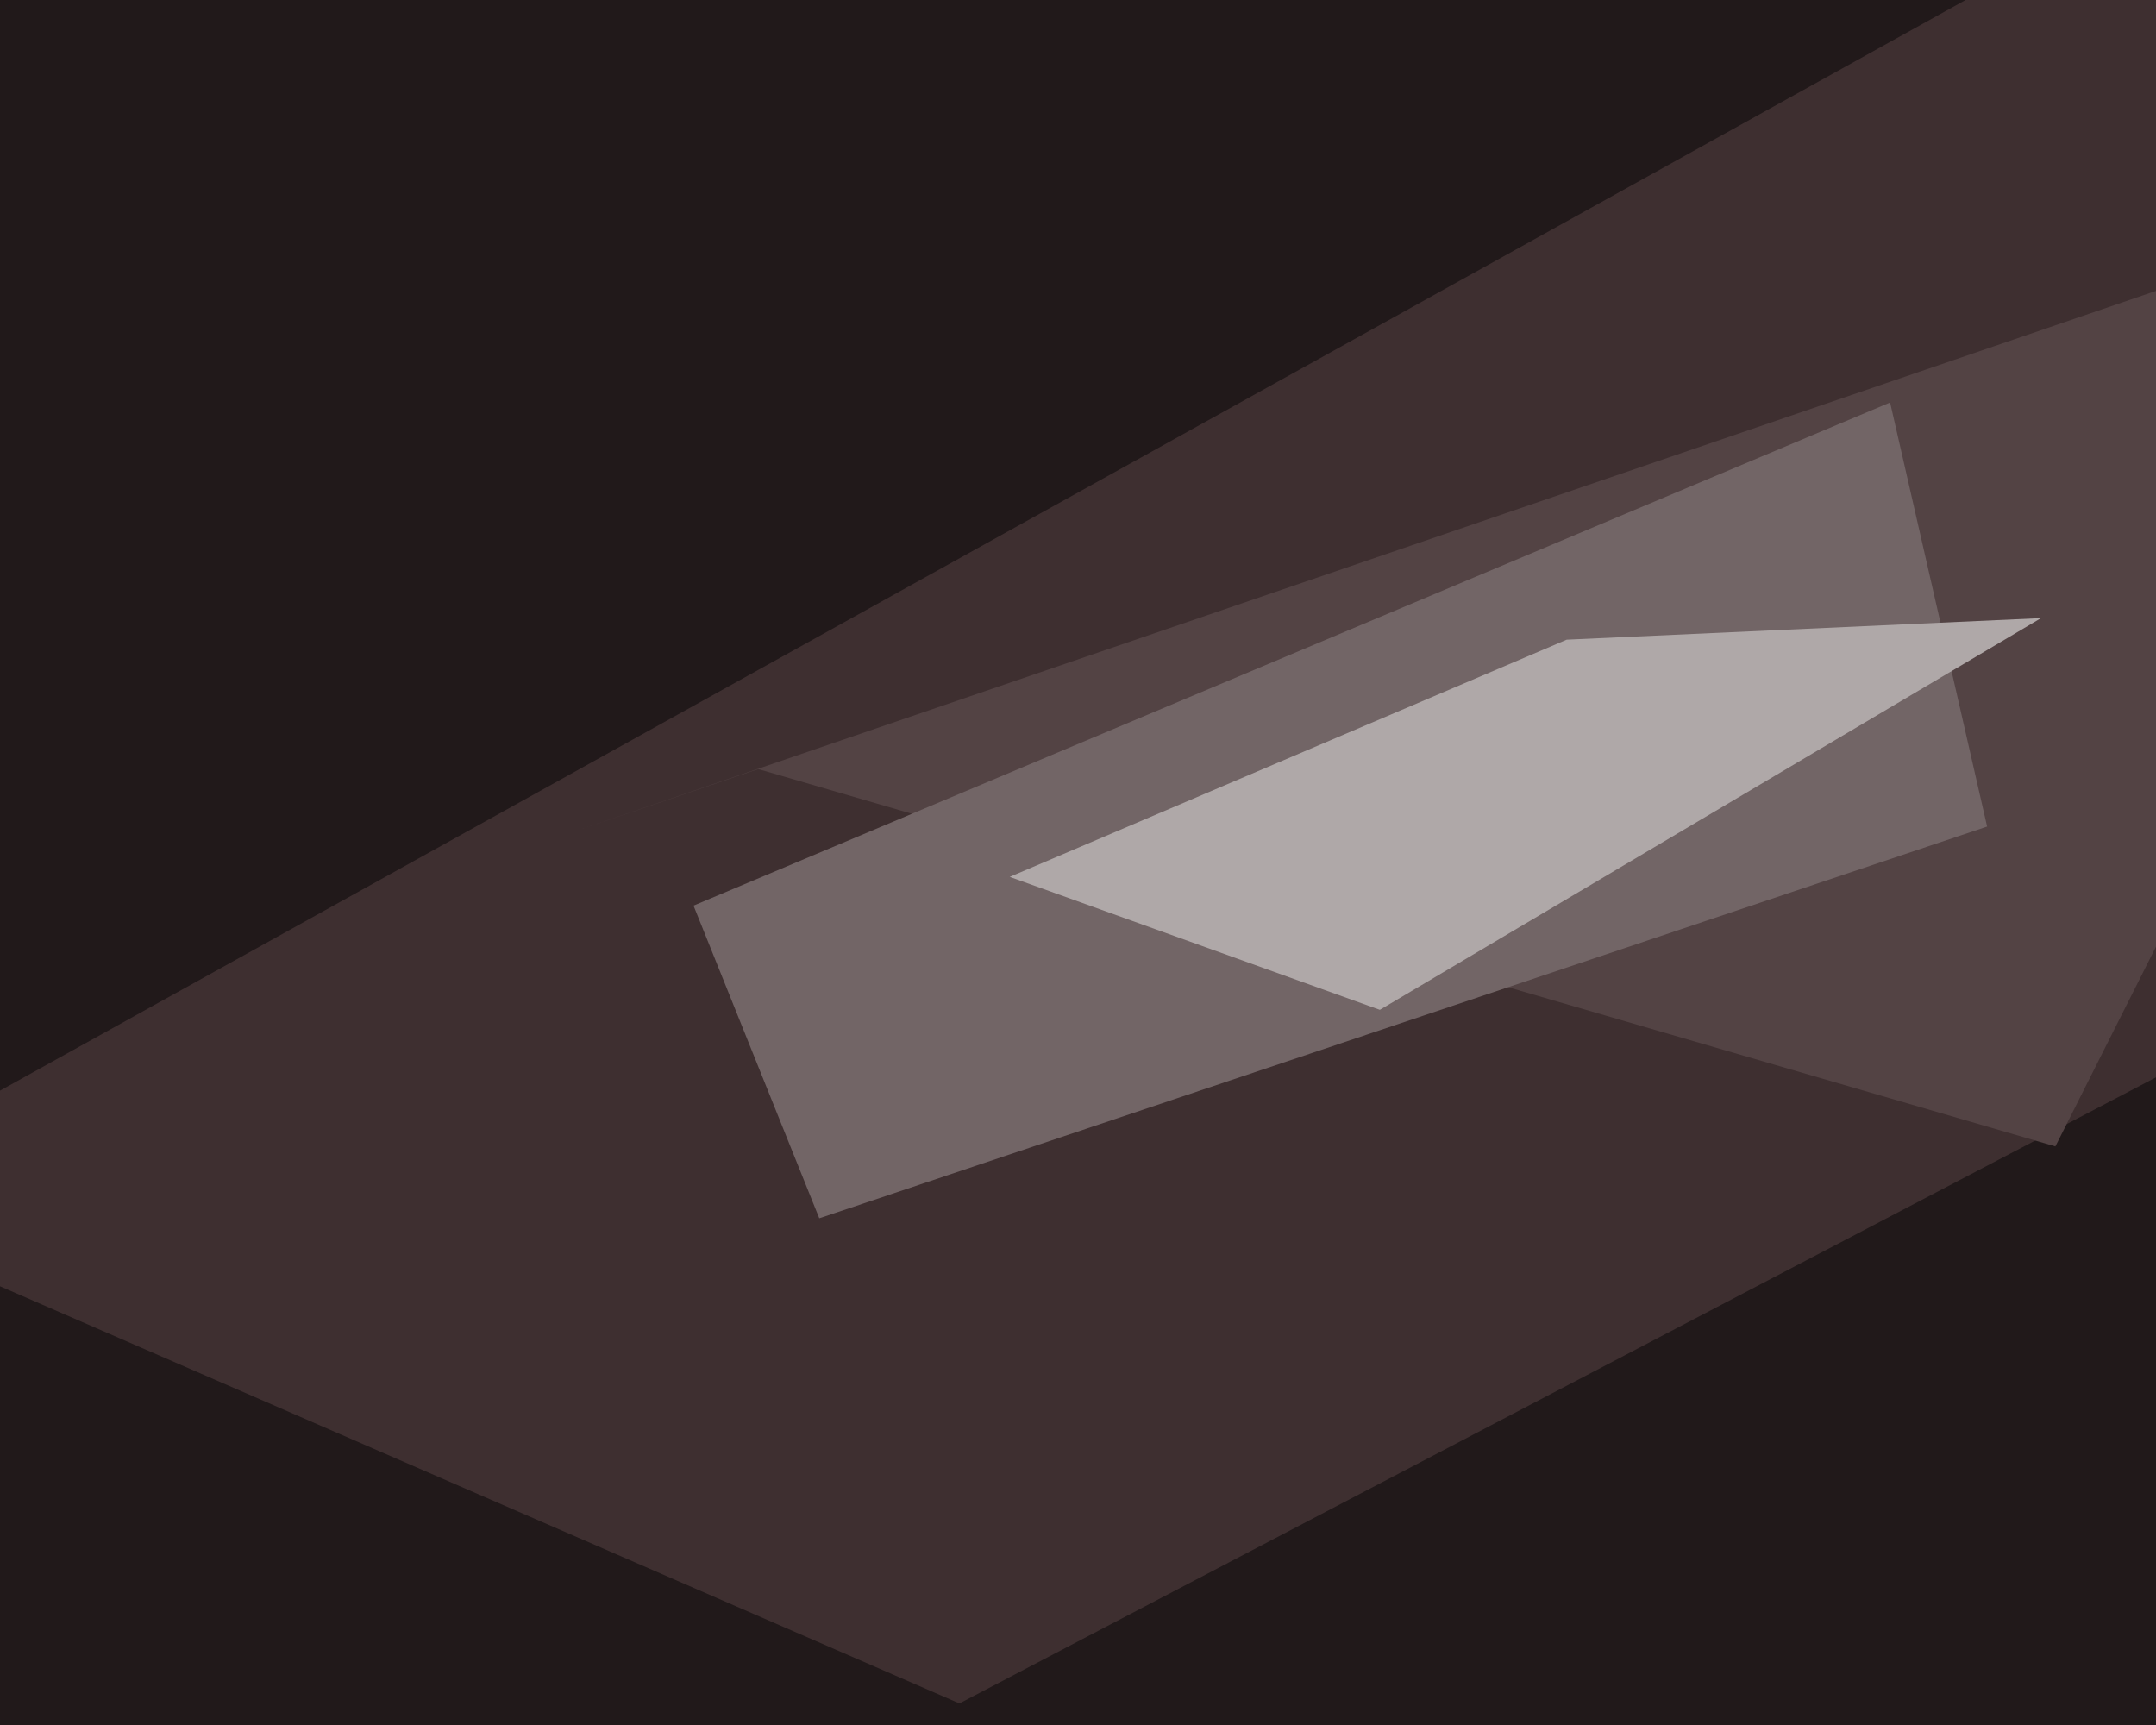
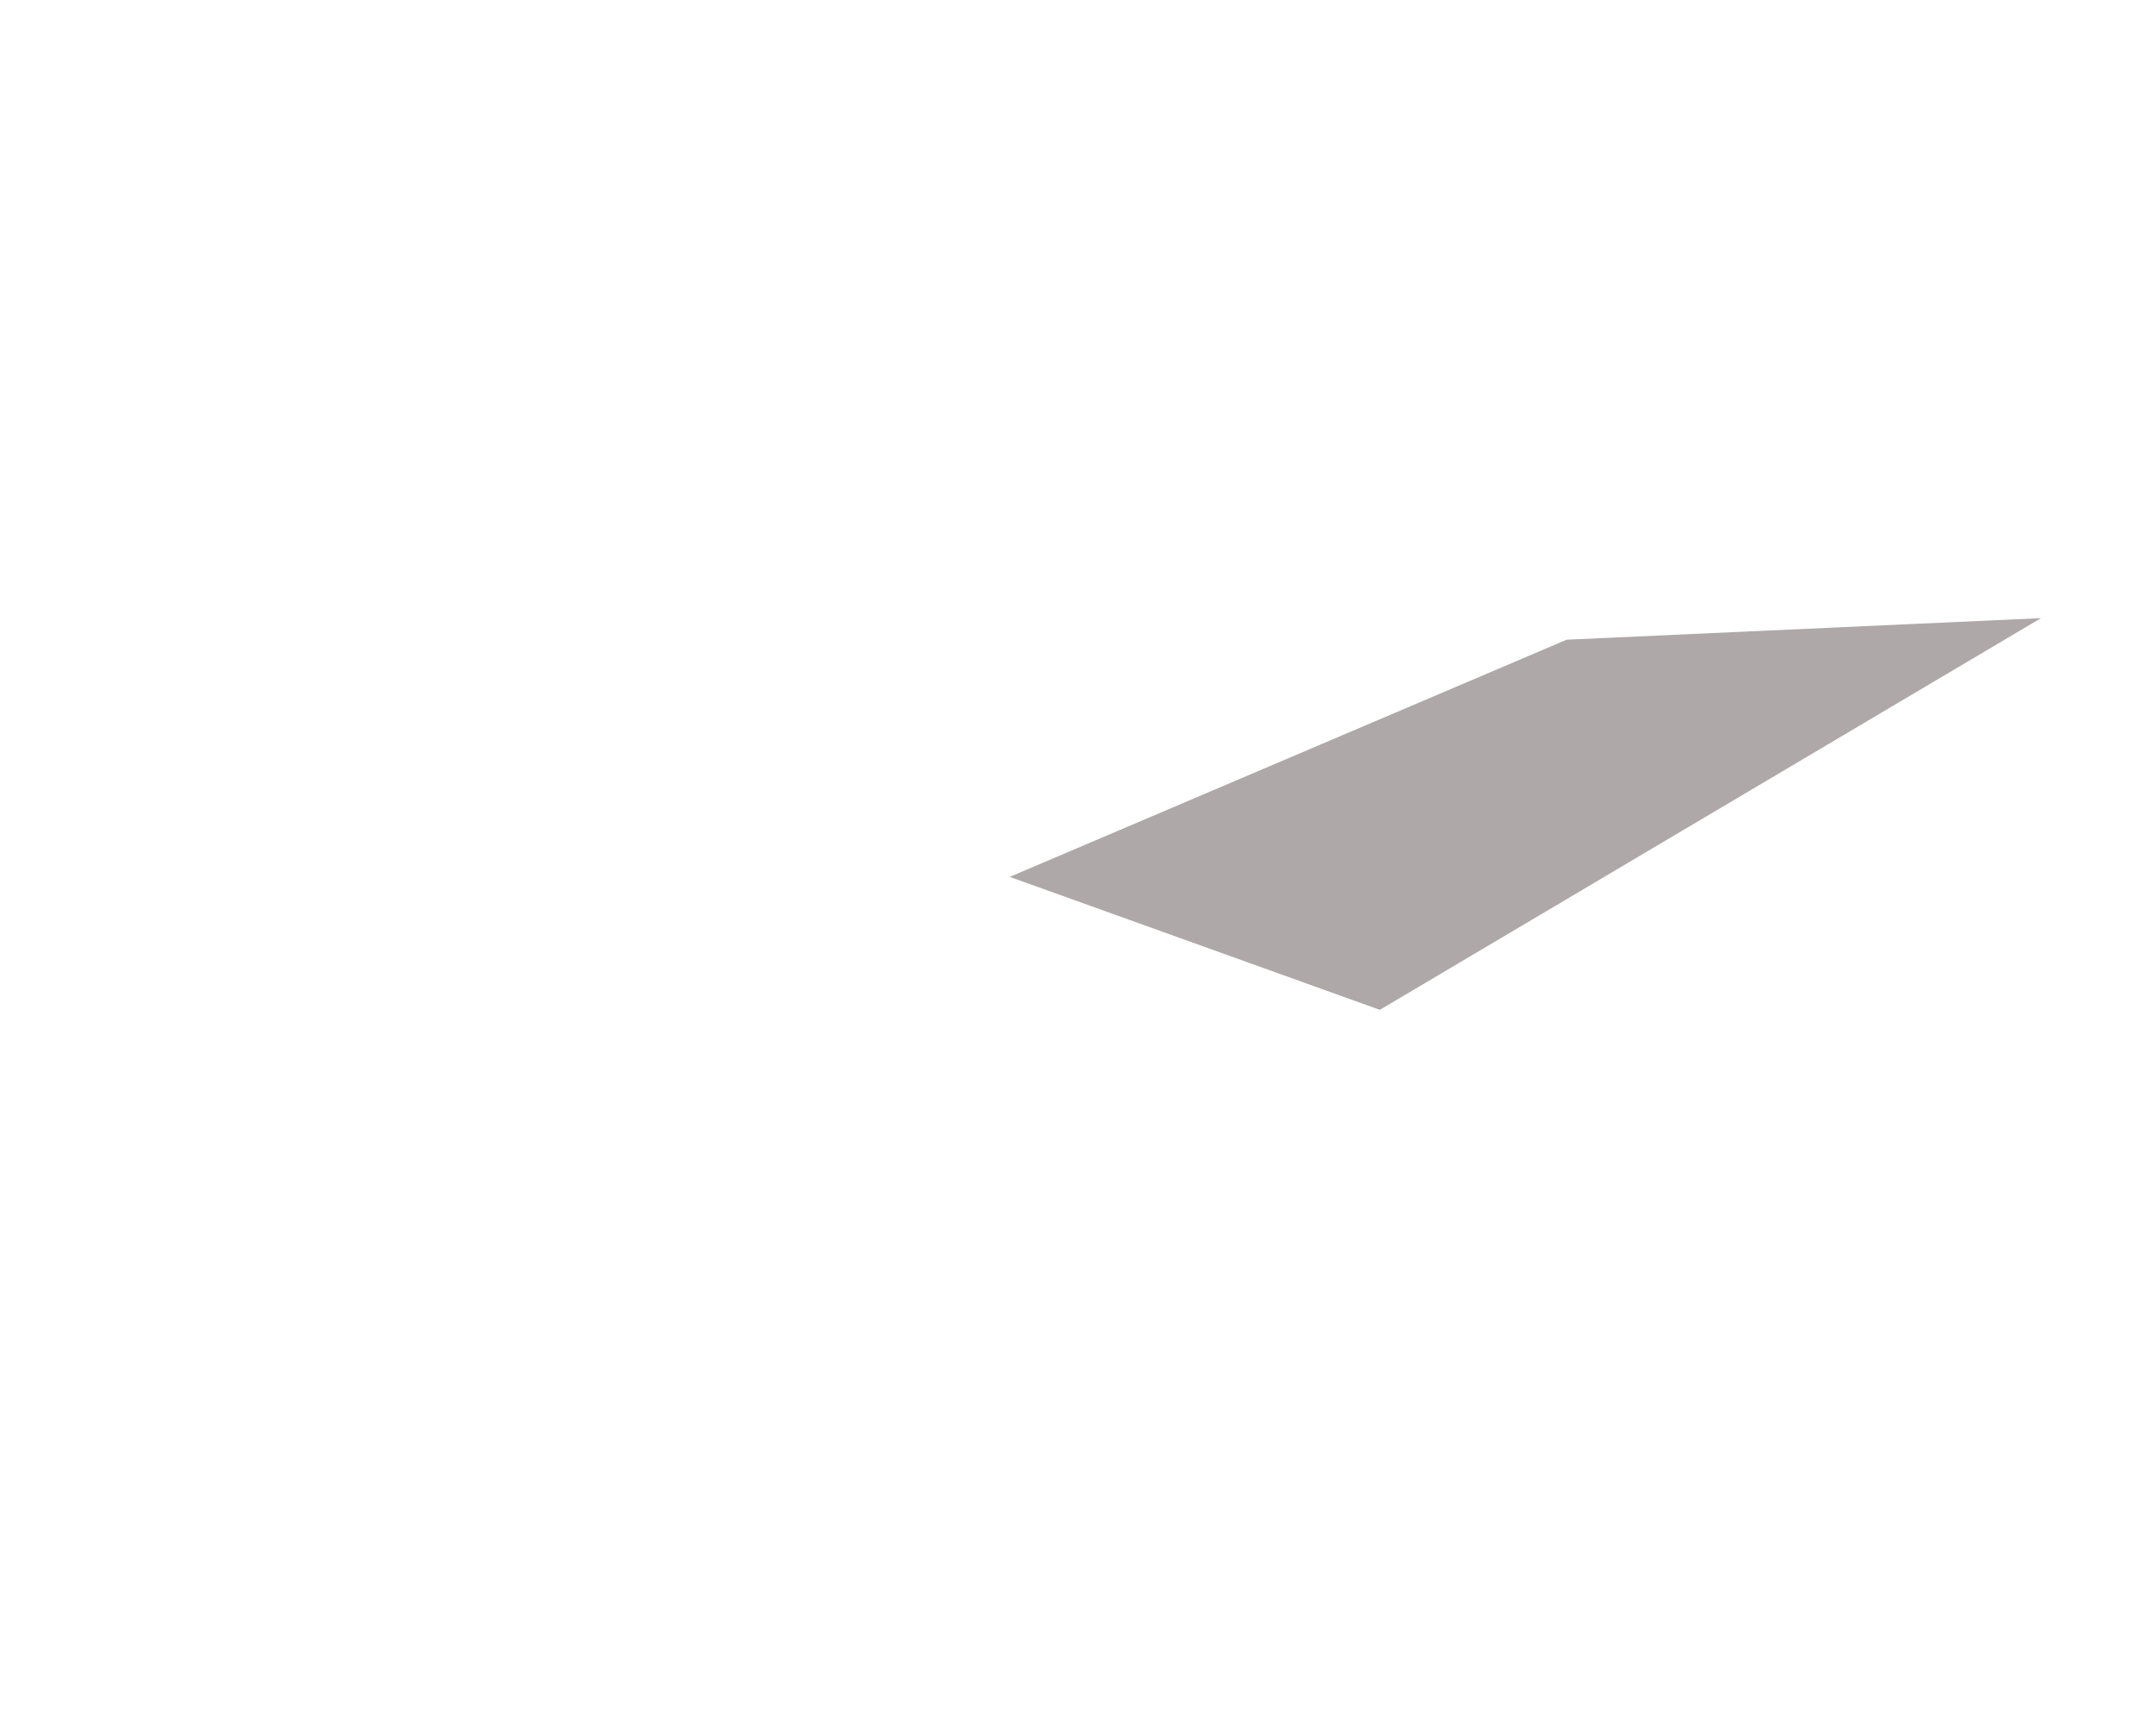
<svg xmlns="http://www.w3.org/2000/svg" width="600px" height="480px">
-   <rect width="600" height="480" fill="rgb(33,25,26)" />
-   <polygon points="-55,334 267,474 936,124 684,-76" fill="rgb(62,47,48)" />
-   <polygon points="572,319 711,43 161,231 211,214" fill="rgb(83,67,68)" />
-   <polygon points="193,252 228,339 553,230 526,112" fill="rgb(114,101,102)" />
  <polygon points="568,172 436,178 281,244 384,281" fill="rgb(175,168,168)" />
</svg>